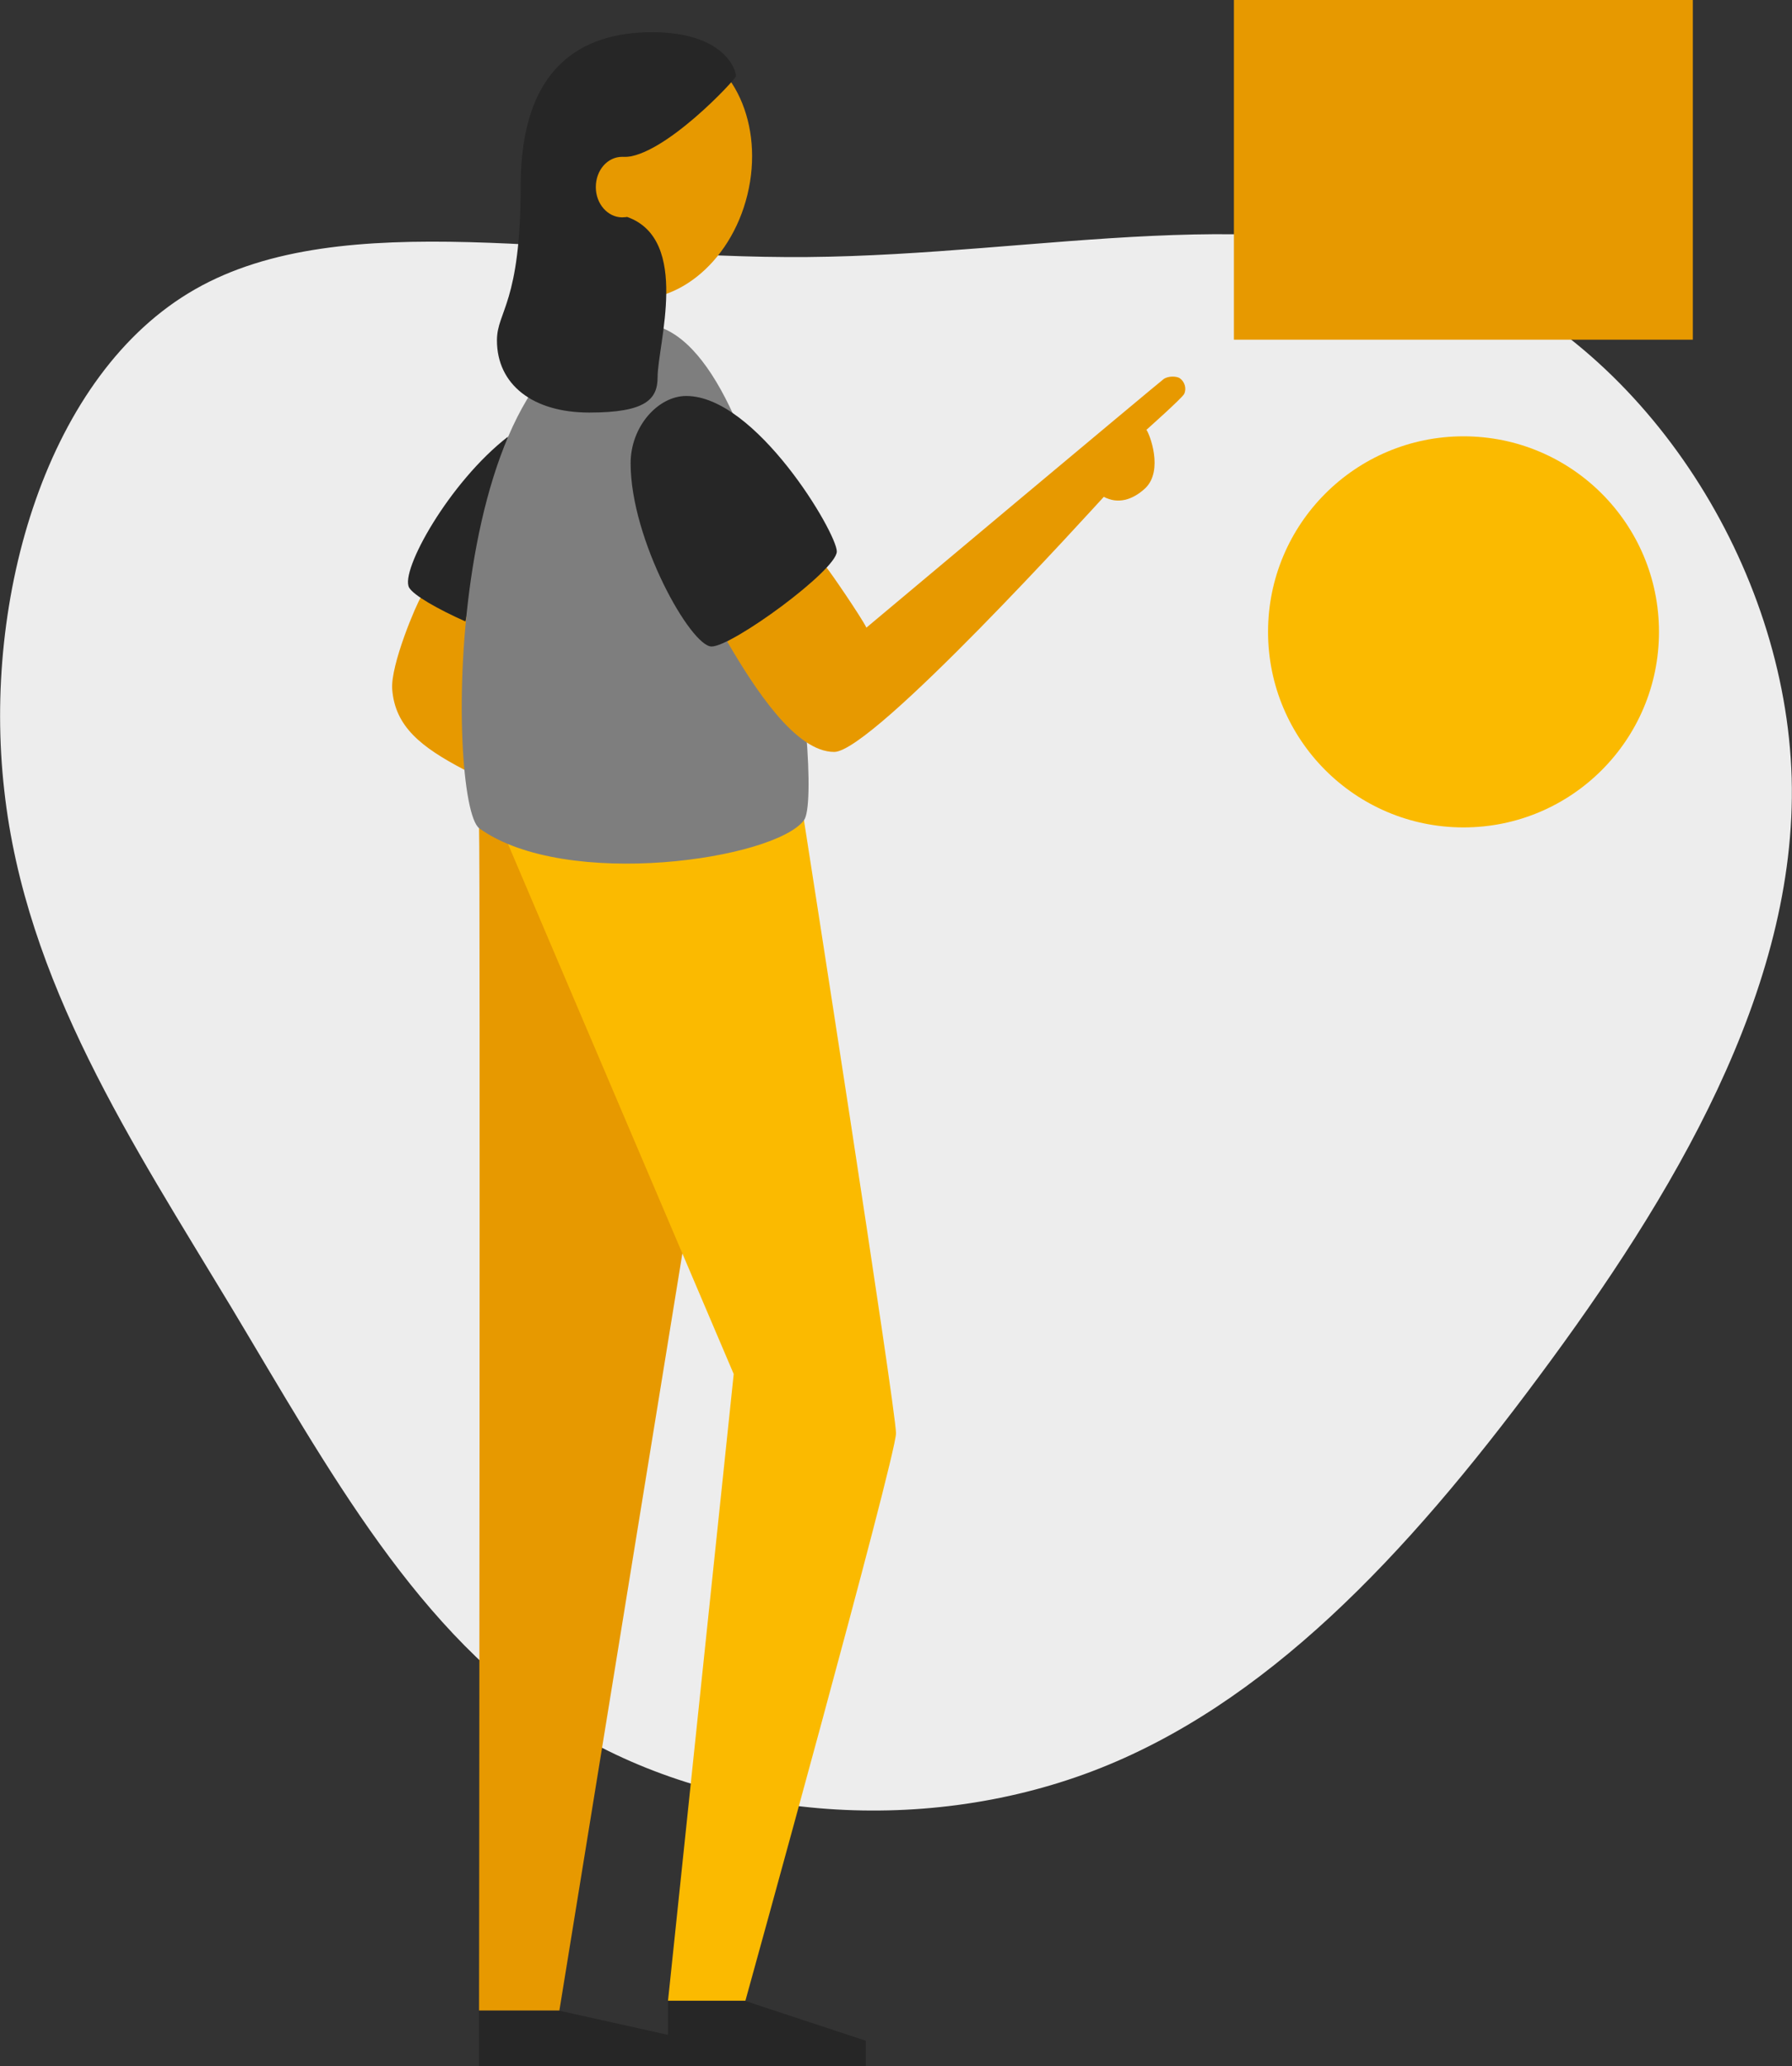
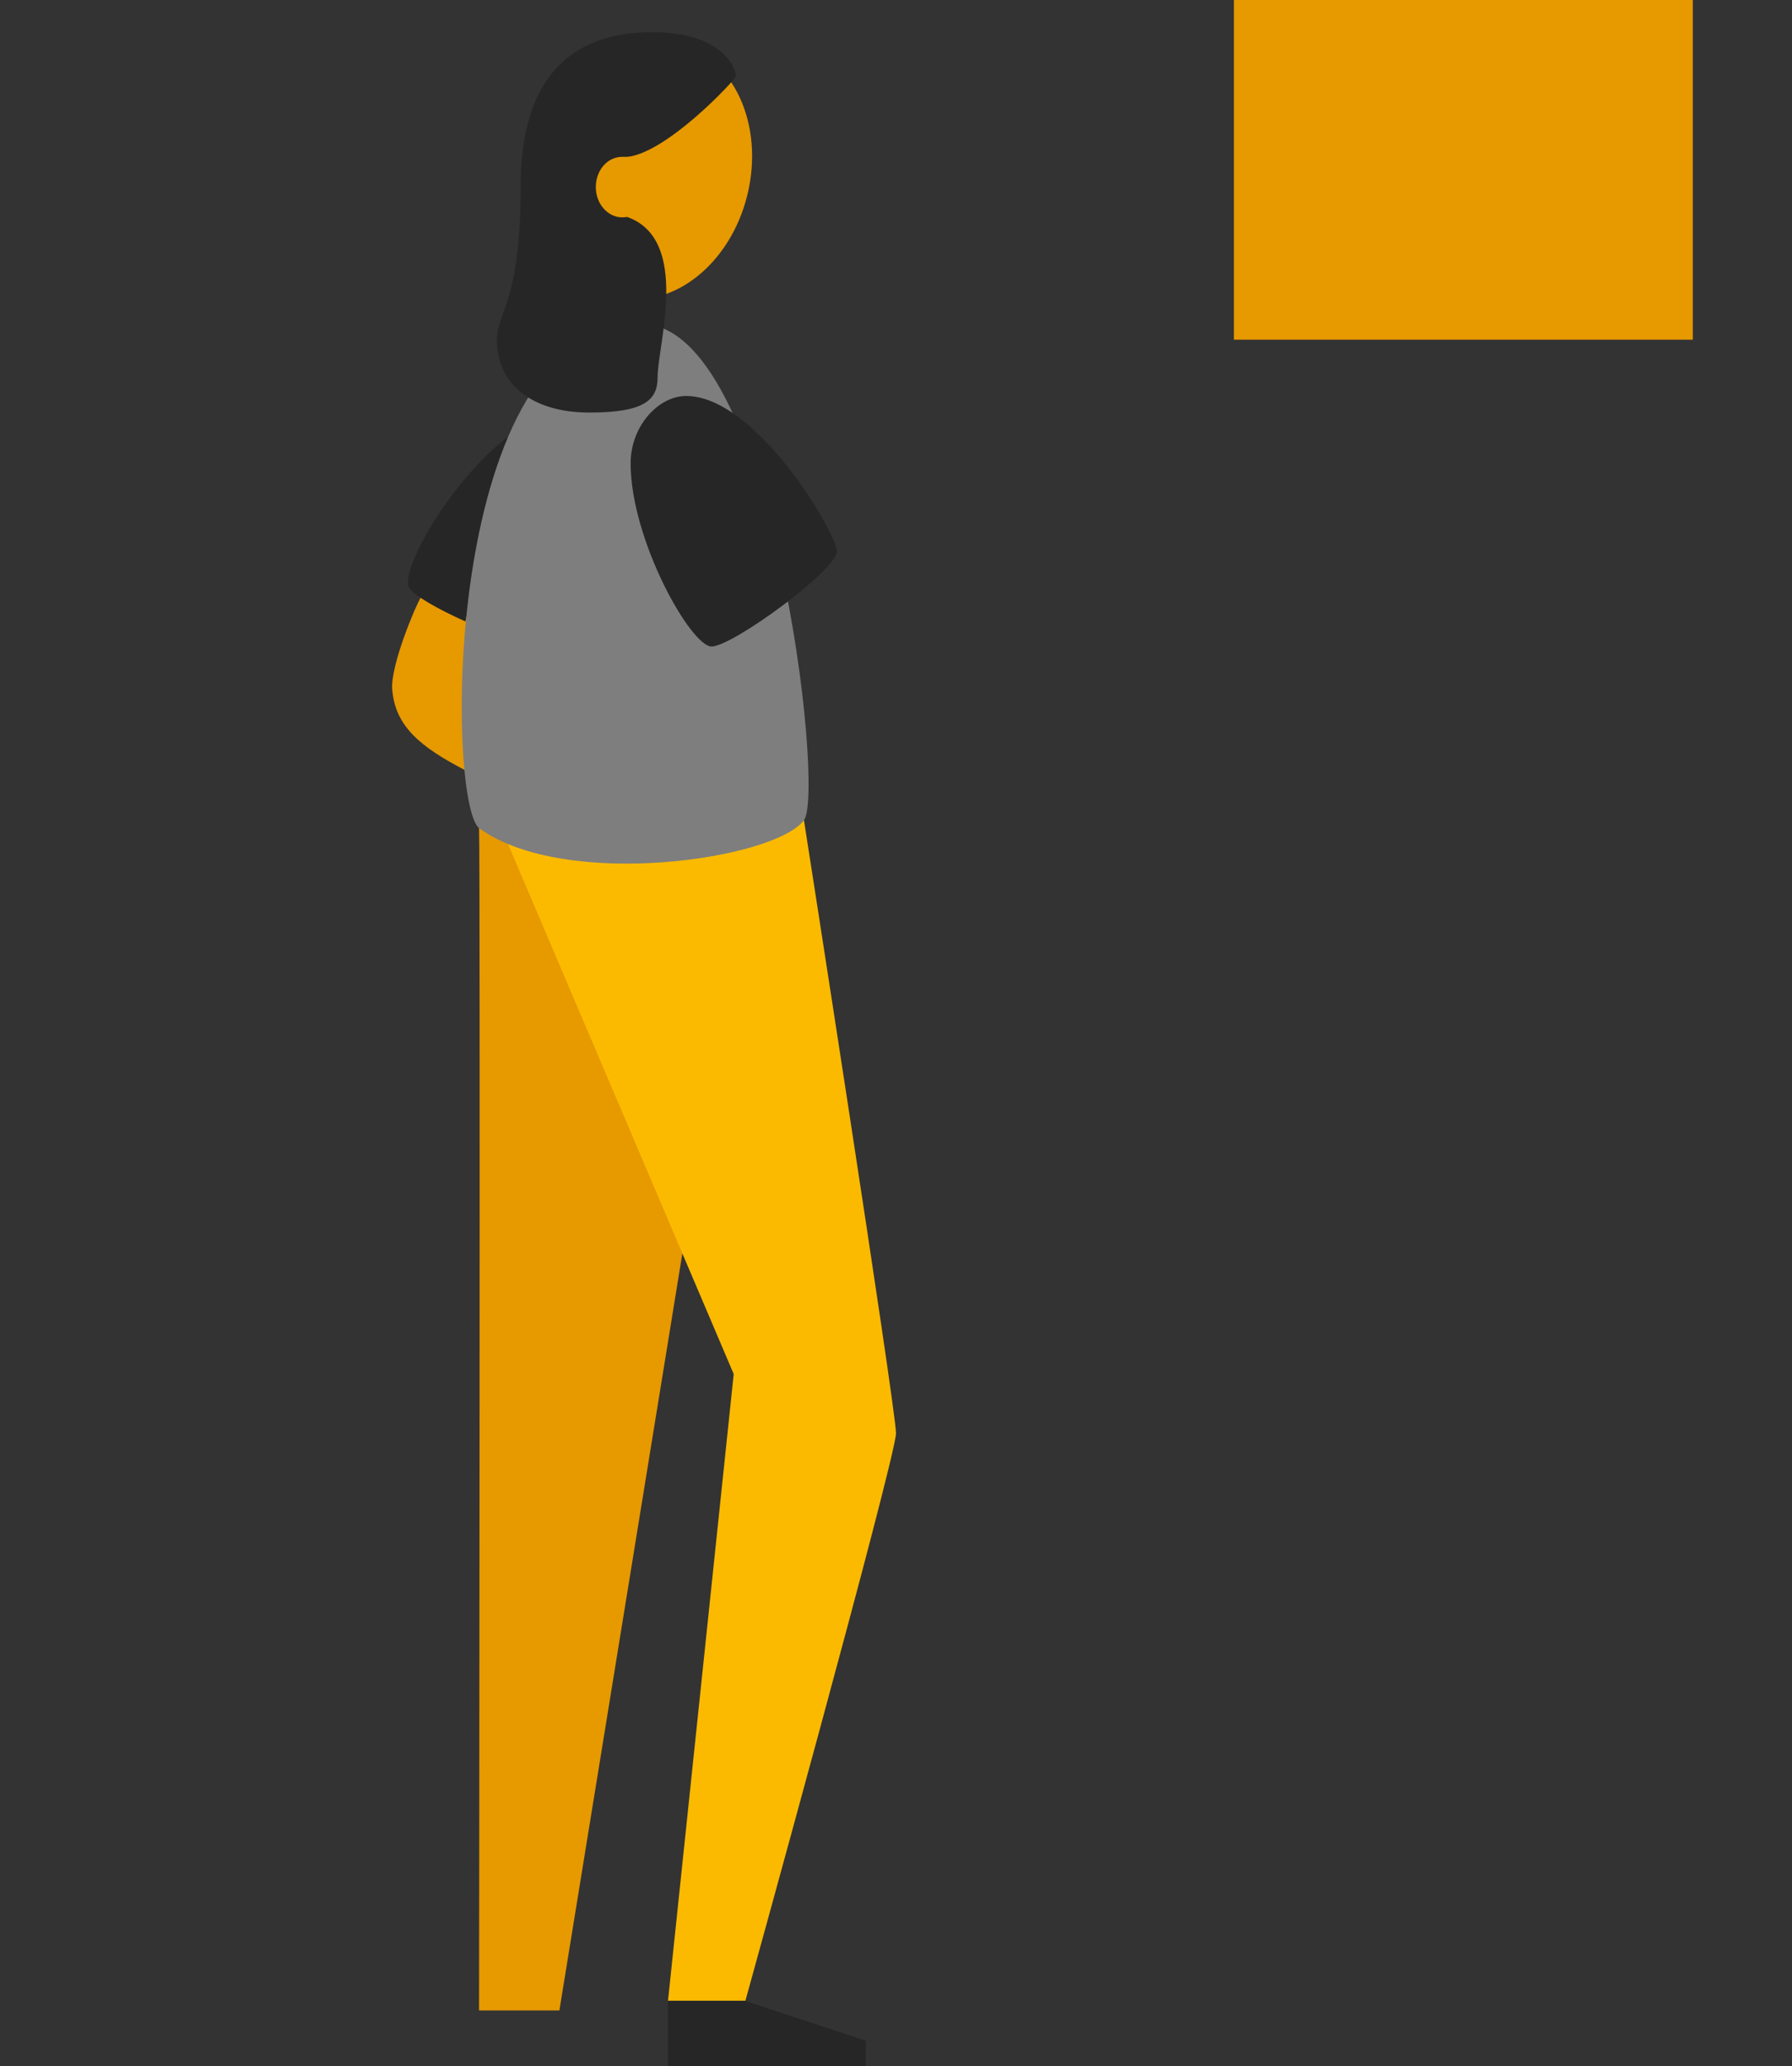
<svg xmlns="http://www.w3.org/2000/svg" version="1.1" viewBox="0 0 551 635">
  <rect x="0" y="0" width="551" height="635" fill="#333333" stroke="none" />
  <defs>
    <style>
      .cls-1 {
        fill: #7e7e7e;
      }

      .cls-1, .cls-2, .cls-3, .cls-4, .cls-5 {
        stroke-width: 0px;
      }

      .cls-2 {
        fill: #fbba00;
      }

      .cls-3 {
        fill: #e79900;
      }

      .cls-4 {
        fill: #262626;
      }

      .cls-5 {
        fill: #ededed;
      }
    </style>
  </defs>
  <g id="Hintergrund">
-     <path class="cls-5" d="M449.5,84.3c57.2,24,99.5,89.9,101.4,154.8,1.8,65-36.8,129-77.8,184.1-40.8,55-84.1,101-137.3,121.2-53.3,20.2-116.6,14.6-162-13.6-45.3-28.2-72.6-78.9-102.8-129.2C40.8,351.5,7.8,301.9,1.3,242.8c-6.7-59,13.1-127.9,58.7-153.9,45.6-26,116.6-9.3,188.3-9.9,71.7-.6,143.9-18.5,201.2,5.3Z" />
    <rect class="cls-3" x="379.4" y="0" width="141.1" height="104.4" />
-     <circle class="cls-2" cx="450" cy="194.2" r="60.1" />
  </g>
  <g id="Beine">
    <path class="cls-3" d="M147.3,254.6c.4,9.3,0,363.3,0,363.3h24.7l37.8-232.6c.5-7.6,7.3-91,7.3-91l-43.5-44.7-26.4,4.9Z" />
    <path class="cls-2" d="M247.2,252.1s28.3,181.1,28.3,188.4-46.3,174.4-46.3,174.4h-23.8l20.2-192.6-69.4-162.9" />
-     <polyline class="cls-4" points="147.3 618 147.3 635 205.4 635 205.4 625.4 172.1 618" />
    <polyline class="cls-4" points="205.4 615 205.4 635 266.2 635 266.2 627.2 229.2 615" />
  </g>
  <g id="Arm_links" data-name="Arm links">
    <path class="cls-3" d="M129.4,183.6c-1.3,1.9-9.4,20.8-8.8,28.3.9,11.4,8.8,17.7,22.2,24.7,3.8,0,8-44.5,8-44.5l-12-8.5h-9.3Z" />
    <path class="cls-4" d="M156.2,134.2c-18,13.9-33.3,41.3-30.4,46.4,1.4,2.4,8.8,6.6,17.3,10.4" />
  </g>
  <g id="Oberkörper">
    <path class="cls-1" d="M197.3,99.6c40.1,0,56.5,143.8,49.9,152.5-9,12-73.2,21.6-99.8,2.5-10.3-7.3-11.8-155,49.9-155Z" />
  </g>
  <g id="Arm">
-     <path class="cls-3" d="M254.1,174.4c1.1,1.2,10.8,15.4,12.3,18.5,2.7-2.3,90-75.4,91.4-76.4s3.9-.9,4.9-.3c1.6,1.1,2.2,3.2,1.4,4.9-.8,1.4-11.6,11-11.6,11,.9,1.1,5.4,12.5-.4,18-3.9,3.6-8.4,4.9-12.7,2.6-2.9,3.1-71,78.4-82.9,78.4s-24.4-19.4-32.9-33.9" />
    <path class="cls-4" d="M193.9,142.4c0,23.5,18.5,56.3,24.9,56.3s38.5-23.5,38.5-29.2-24.9-47.8-46.3-47.8c-8.6,0-17.1,9.3-17.1,20.7Z" />
  </g>
  <g id="Kopf">
    <ellipse class="cls-3" cx="199.3" cy="52.4" rx="40" ry="31.5" transform="translate(101.1 233.6) rotate(-76.3)" />
    <path class="cls-4" d="M191.7,48.3c12.3,0,34.6-24,34.6-24.9,0-2.1-3.8-13.5-25.8-13.5s-40.4,11-40.4,47.2-7.3,38.5-7.3,47.5c0,13.6,11,22.2,28.4,22.2s21-4.1,21-10.9c0-9.9,10.2-42.2-9.3-49.2" />
    <path class="cls-3" d="M195.2,65.7c-1.1.8-2.5,1.1-3.9,1.1-4.4,0-8.1-4.1-8.1-9.3s3.6-9.3,8.1-9.3,1.6.1,2.4.4" />
  </g>
</svg>